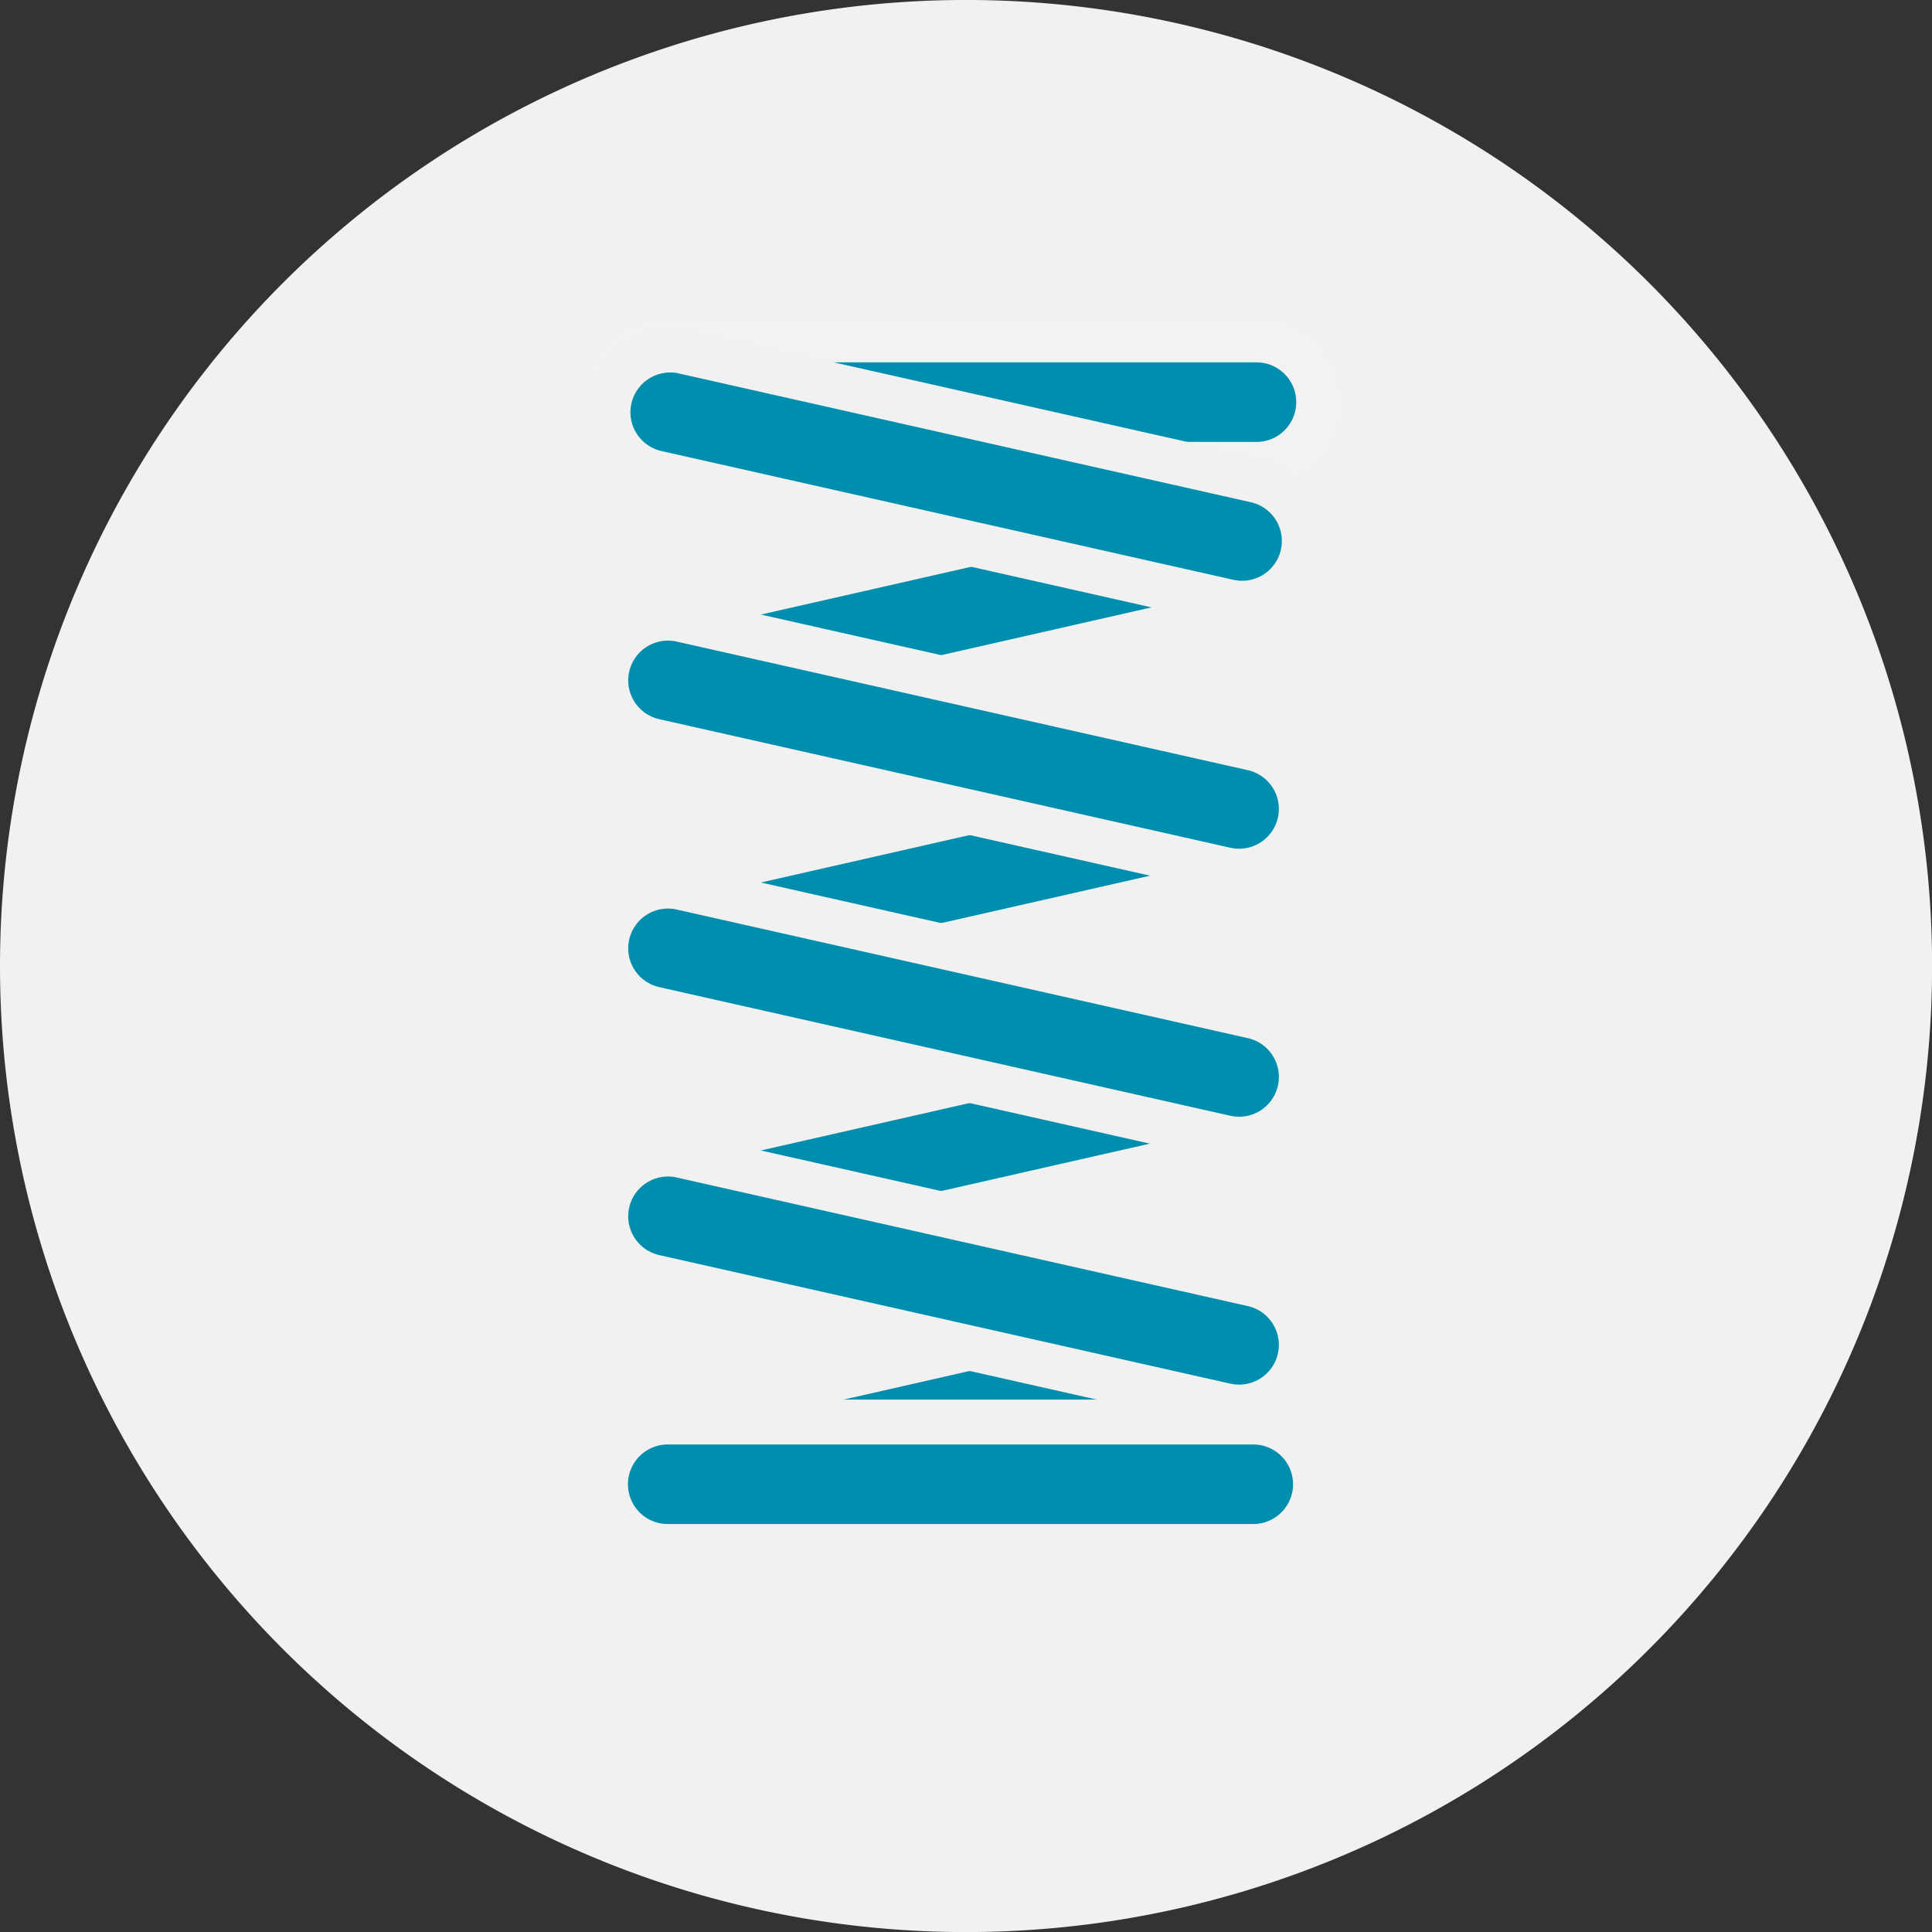
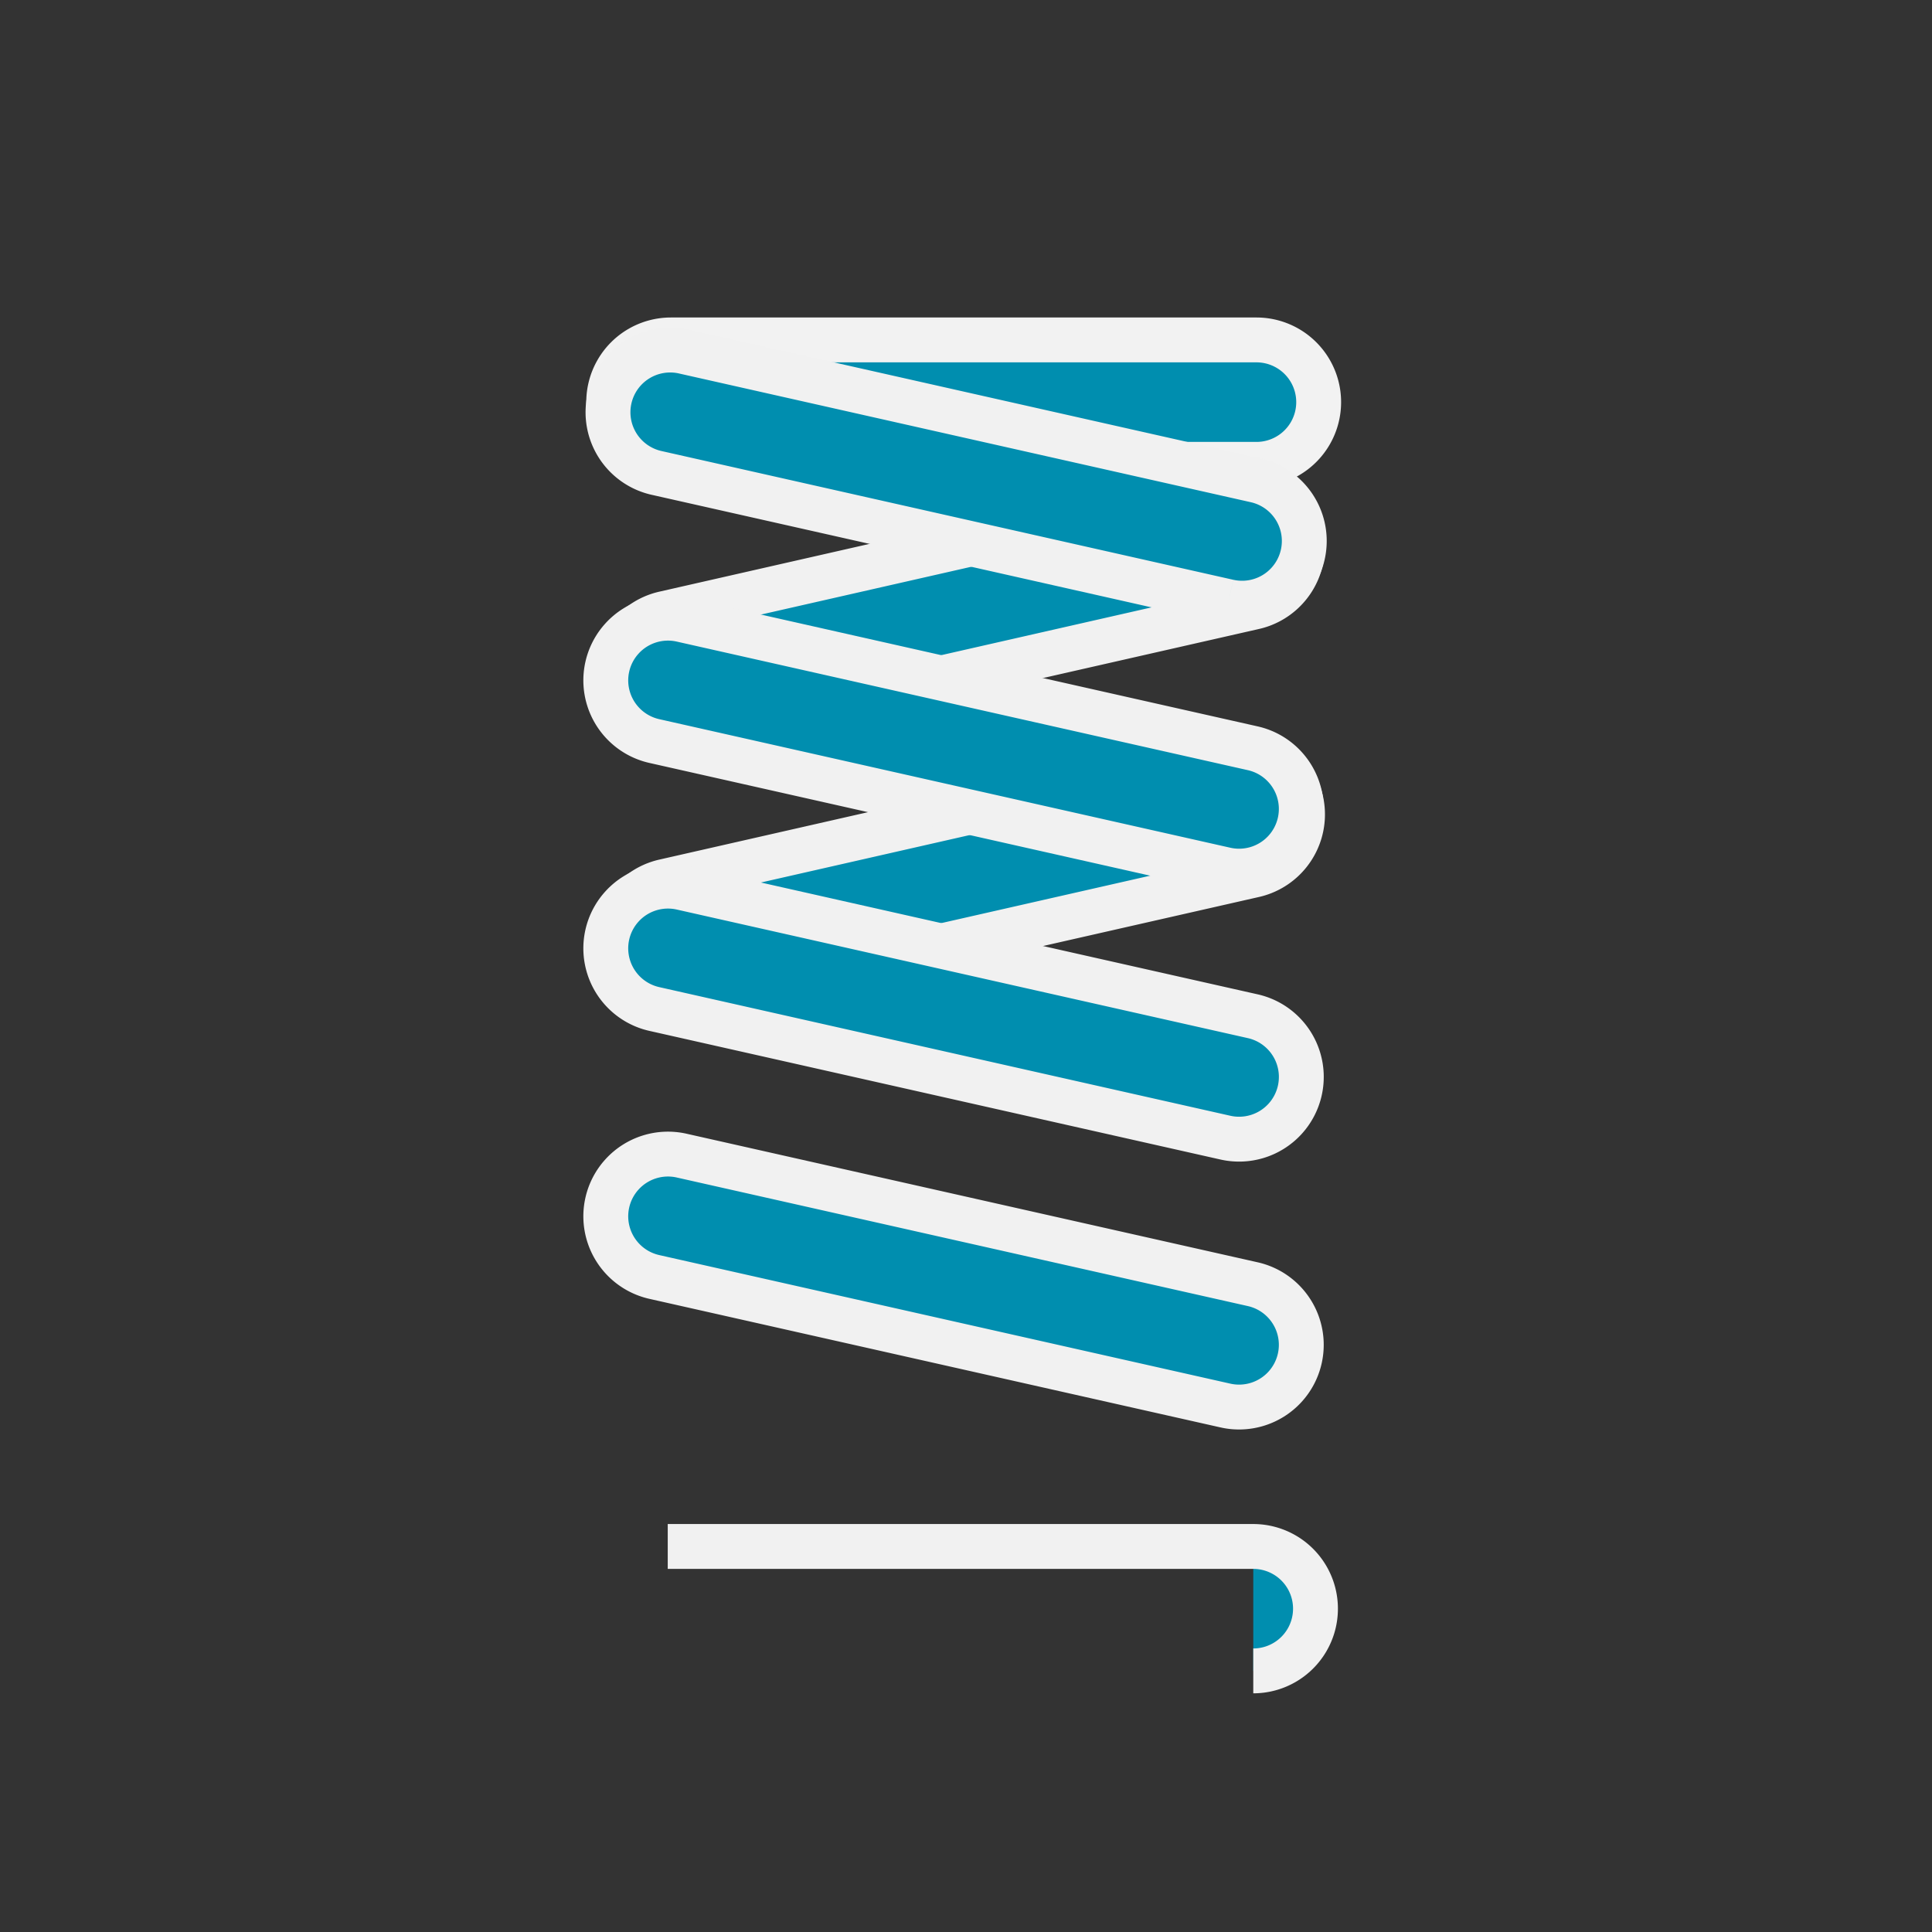
<svg xmlns="http://www.w3.org/2000/svg" width="86.118" height="86.121" viewBox="0 0 86.118 86.121">
  <rect x="0" y="0" width="86.118" height="86.121" fill="#333333" stroke="none" />
  <g id="ico-federn-daempfungselemente" transform="translate(0 0)">
-     <path id="Pfad_6174" data-name="Pfad 6174" d="M43.059,86.121A43.061,43.061,0,1,0,0,43.059,43.06,43.06,0,0,0,43.059,86.121" transform="translate(0 0)" fill="#f1f1f1" />
    <g id="Gruppe_7629" data-name="Gruppe 7629" transform="translate(-2.895 -0.856)">
      <path id="Pfad_6175" data-name="Pfad 6175" d="M40.352,13.12h-26.1a2.773,2.773,0,0,1,0-5.546h26.1a2.773,2.773,0,0,1,0,5.546" transform="translate(18.549 8.434)" fill="#008eaf" stroke="#f2f2f2" stroke-width="2" />
      <path id="Pfad_6176" data-name="Pfad 6176" d="M40.035,15.027,14.986,20.718a2.772,2.772,0,1,1-1.229-5.406L38.806,9.618a2.773,2.773,0,0,1,1.229,5.409" transform="translate(18.759 12.89)" fill="#008eaf" stroke="#f1f1f1" stroke-width="2" />
      <path id="Pfad_6177" data-name="Pfad 6177" d="M40.035,19,14.986,24.688a2.772,2.772,0,1,1-1.229-5.406l25.049-5.694A2.773,2.773,0,0,1,40.035,19" transform="translate(18.759 20.863)" fill="#008eaf" stroke="#f1f1f1" stroke-width="2" />
-       <path id="Pfad_6178" data-name="Pfad 6178" d="M40.035,22.968,14.986,28.659a2.772,2.772,0,1,1-1.229-5.406l25.049-5.694a2.773,2.773,0,0,1,1.229,5.409" transform="translate(18.759 28.836)" fill="#008eaf" stroke="#f1f1f1" stroke-width="2" />
-       <path id="Pfad_6179" data-name="Pfad 6179" d="M40.035,26.938,14.986,32.629a2.772,2.772,0,1,1-1.229-5.406l25.049-5.694a2.773,2.773,0,0,1,1.229,5.409" transform="translate(18.759 36.81)" fill="#008eaf" stroke="#f1f1f1" stroke-width="2" />
      <path id="Pfad_6180" data-name="Pfad 6180" d="M39.1,18.749,13.648,13.018A2.772,2.772,0,1,1,14.866,7.61l25.457,5.731A2.772,2.772,0,1,1,39.1,18.749" transform="translate(18.549 8.926)" fill="#008eaf" stroke="#f1f1f1" stroke-width="2" />
      <path id="Pfad_6181" data-name="Pfad 6181" d="M39.057,22.752,13.6,17.021a2.772,2.772,0,1,1,1.218-5.409l25.457,5.731a2.772,2.772,0,1,1-1.218,5.409" transform="translate(18.461 16.867)" fill="#008eaf" stroke="#f1f1f1" stroke-width="2" />
      <path id="Pfad_6182" data-name="Pfad 6182" d="M39.057,26.7,13.6,20.966a2.772,2.772,0,1,1,1.218-5.409l25.457,5.731A2.772,2.772,0,1,1,39.057,26.7" transform="translate(18.461 24.866)" fill="#008eaf" stroke="#f1f1f1" stroke-width="2" />
      <path id="Pfad_6183" data-name="Pfad 6183" d="M39.057,30.669,13.6,24.938a2.772,2.772,0,1,1,1.218-5.409L40.275,25.26a2.772,2.772,0,1,1-1.218,5.409" transform="translate(18.461 32.838)" fill="#008eaf" stroke="#f1f1f1" stroke-width="2" />
-       <path id="Pfad_6184" data-name="Pfad 6184" d="M40.3,28.984h-26.1a2.773,2.773,0,0,1,0-5.546H40.3a2.773,2.773,0,0,1,0,5.546" transform="translate(18.459 40.805)" fill="#008eaf" stroke="#f1f1f1" stroke-width="2" />
+       <path id="Pfad_6184" data-name="Pfad 6184" d="M40.3,28.984h-26.1H40.3a2.773,2.773,0,0,1,0,5.546" transform="translate(18.459 40.805)" fill="#008eaf" stroke="#f1f1f1" stroke-width="2" />
    </g>
  </g>
</svg>